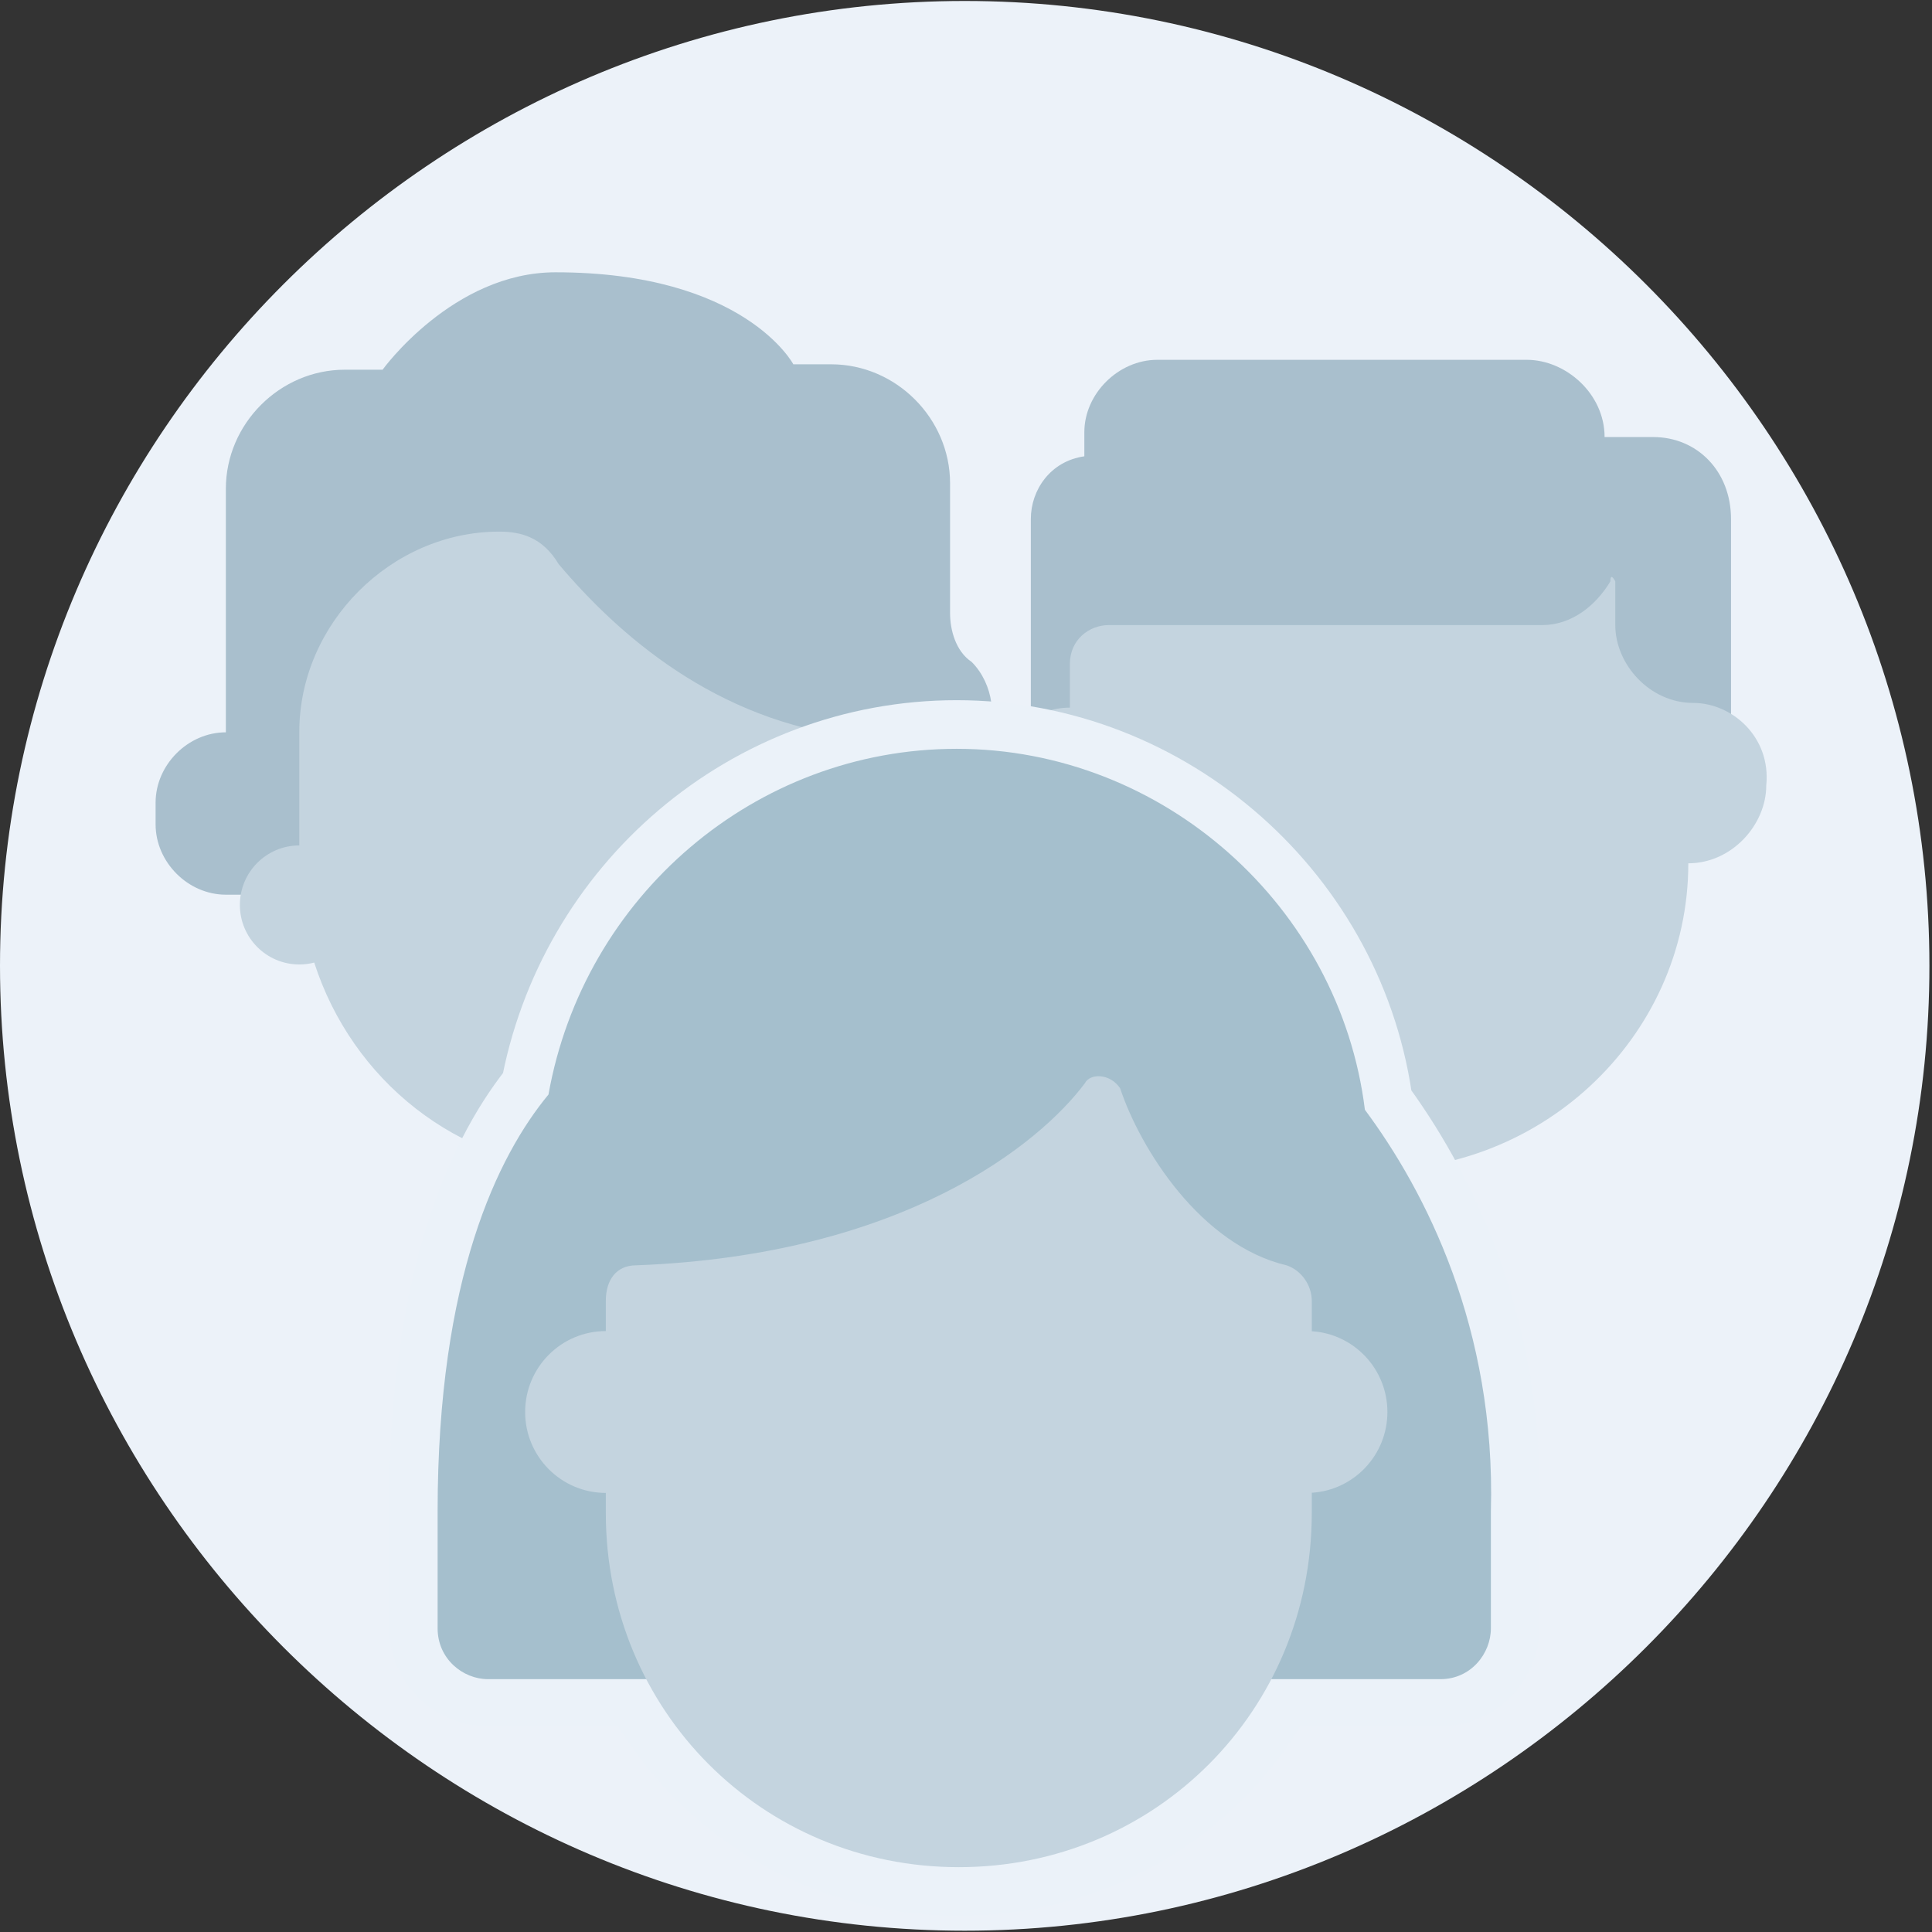
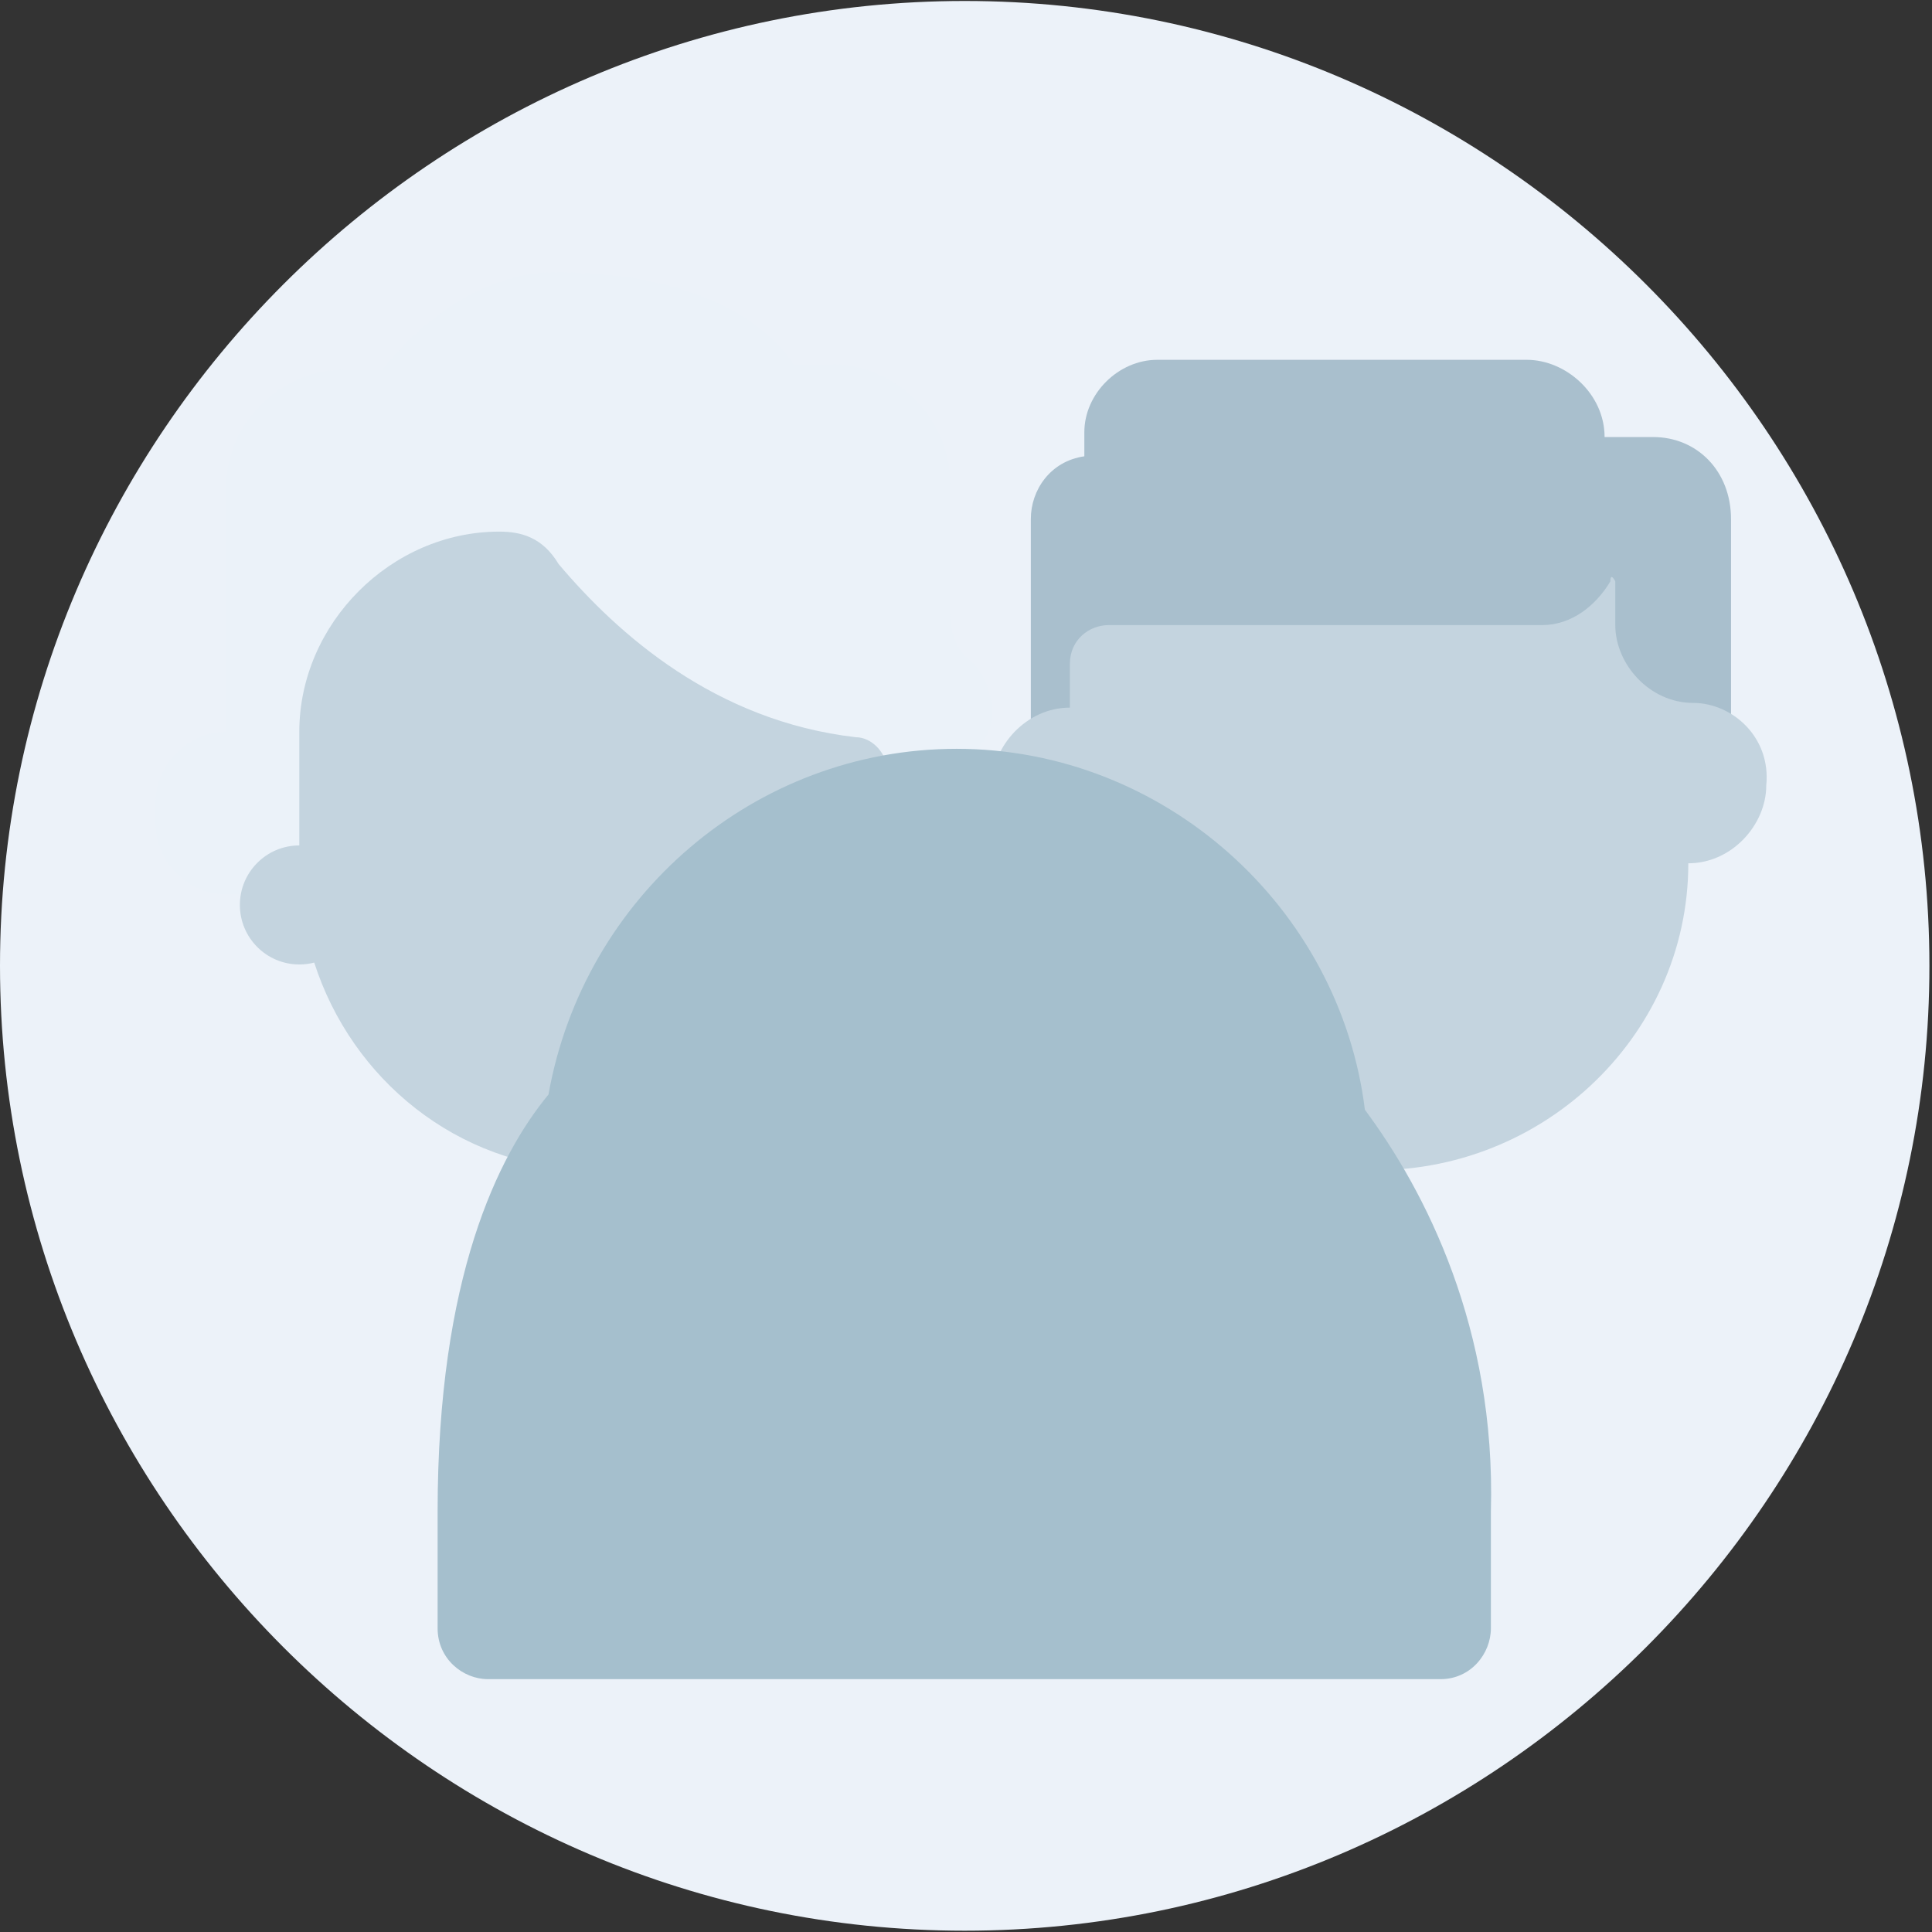
<svg xmlns="http://www.w3.org/2000/svg" xmlns:ns1="http://www.bohemiancoding.com/sketch/ns" width="596px" height="596px" viewBox="0 0 596 596" version="1.1">
  <rect x="0" y="0" width="596" height="596" fill="#333333" stroke="none" />
  <title>3 heads group</title>
  <desc>Created with Sketch.</desc>
  <defs />
  <g id="Page-1" stroke="none" stroke-width="1" fill="none" fill-rule="evenodd" ns1:type="MSPage">
    <g id="3-heads-group" ns1:type="MSArtboardGroup">
      <path d="M0,297.9 C0,134.2 133.9,0.3 297.6,0.3 C461.3,0.3 595.2,134.2 595.2,297.9 C595.3,461.6 461.3,595.6 297.6,595.6 C133.9,595.6 0,461.6 0,297.9 Z" id="Shape" fill="#ECF2F9" ns1:type="MSShapeGroup" />
      <g id="Head-3" ns1:type="MSLayerGroup" transform="translate(306, 111)">
        <path d="M203.993,23.824 L188.997,23.824 C188.997,10.442 177.024,-1.42108547e-14 164.99,-1.42108547e-14 L51.003,-1.42108547e-14 C39.03,-1.42108547e-14 28.508,10.442 28.508,22.324 L28.508,29.765 C17.987,31.265 12,40.207 12,49.088 L12,114.559 L28.508,114.559 L28.508,122 L188.997,122 L188.997,120.5 L228,120.5 L228,49.148 C228,34.266 217.478,23.824 203.993,23.824 L203.993,23.824 Z" id="Shape" fill="#A9BFCD" ns1:type="MSShapeGroup" />
        <path d="M216.34,105.843 L216.34,105.843 C202.834,105.843 192.296,93.868 192.296,81.832 L192.296,68.344 C192.296,68.344 190.782,65.32 190.782,68.344 C186.3,75.844 178.79,81.832 169.765,81.832 L36.037,81.832 C30.041,81.832 24.045,86.307 24.045,93.807 L24.045,107.295 C10.538,107.295 -1.42108547e-14,119.27 -1.42108547e-14,131.306 C-1.42108547e-14,144.794 10.538,155.318 24.045,155.318 C25.559,204.853 63.109,246.827 112.652,249.851 C168.251,252.876 214.826,209.328 214.826,155.318 L214.826,155.318 C228.332,155.318 238.871,143.342 238.871,131.306 C240.385,116.367 228.332,105.843 216.34,105.843 L216.34,105.843 Z" id="Shape" fill="#C4D4DF" ns1:type="MSShapeGroup" />
      </g>
      <g id="Head-1" ns1:type="MSLayerGroup" transform="translate(48, 84)">
        <path d="M26.979,191.864 L21.674,191.864 C10.004,191.864 -2.84217094e-14,181.854 -2.84217094e-14,170.175 L-2.84217094e-14,163.502 C-2.84217094e-14,151.823 10.004,141.813 21.674,141.813 L21.674,66.735 C21.674,46.715 38.347,30.031 58.354,30.031 L70.025,30.031 C70.025,30.031 91.7,0 123.378,0 C181.732,0 196.737,28.363 196.737,28.363 L208.408,28.363 C228.415,28.363 245.088,45.046 245.088,65.067 L245.088,105.108 C245.088,110.113 246.755,116.787 251.757,120.124 C258.426,126.797 260.094,138.476 255.092,145.149 L253.424,146.818 C251.757,151.823 250.09,158.496 251.757,163.502 L253.424,165.17 C255.707,173.163 251.741,182.718 245.27,187.954 C246.226,190.177 246.755,192.627 246.755,195.201 C246.755,205.336 238.544,213.553 228.415,213.553 C226.504,213.553 224.661,213.26 222.928,212.718 C211.516,250.445 175.821,278.322 133.381,276.952 C93.614,275.625 61.224,248.988 49.618,212.97 C48.148,213.351 46.606,213.553 45.016,213.553 C34.887,213.553 26.676,205.336 26.676,195.201 C26.676,194.061 26.78,192.946 26.979,191.864 Z" id="Shape" fill="#EBF2F9" ns1:type="MSShapeGroup" />
-         <path d="M123.378,-1.42108547e-14 C181.732,-1.42108547e-14 196.737,28.383 196.737,28.383 L208.408,28.383 C228.415,28.383 245.088,45.078 245.088,65.113 L245.088,105.183 C245.088,110.191 246.755,116.87 251.757,120.209 L251.757,120.209 C258.426,126.887 260.094,138.574 255.092,145.252 L253.424,146.922 C251.757,151.93 250.09,158.609 251.757,163.617 L253.424,165.287 C256.759,176.974 246.755,192 235.085,192 L21.674,192 C10.004,192 0,181.983 0,170.296 L0,163.617 C0,151.93 10.004,141.913 21.674,141.913 L21.674,141.913 L21.674,66.783 C21.674,46.748 38.347,30.052 58.354,30.052 L70.025,30.052 C70.025,30.052 91.7,-1.42108547e-14 123.378,-1.42108547e-14 L123.378,-1.42108547e-14 Z" id="Shape" fill="#A9BFCD" ns1:type="MSShapeGroup" />
        <path d="M48.934,212.944 C60.535,248.976 92.914,275.625 132.667,276.952 C175.091,278.322 210.773,250.433 222.181,212.691 C223.913,213.234 225.756,213.527 227.667,213.527 C237.792,213.527 246,205.307 246,195.167 C246,185.027 237.792,176.807 227.667,176.807 C227.105,176.807 226.549,176.832 226,176.882 L226,155.109 C226,148.432 221,143.425 216,143.425 C172.667,138.418 142.667,111.713 124.333,90.014 C119.333,81.669 112.667,80 106,80 C72.667,80 44.333,108.374 44.333,141.756 L44.333,176.807 C34.208,176.807 26,185.027 26,195.167 C26,205.307 34.208,213.527 44.333,213.527 C45.922,213.527 47.464,213.324 48.934,212.944 Z" id="Shape" fill="#C4D4DF" ns1:type="MSShapeGroup" />
      </g>
      <g id="Head-2" ns1:type="MSLayerGroup" transform="translate(135, 231)">
-         <path d="M64.409,286.557 L15.546,286.557 C7.773,286.557 -2.84217094e-14,280.294 -2.84217094e-14,270.899 L-2.84217094e-14,234.883 C-2.84217094e-14,162.852 18.656,125.271 34.202,106.48 C45.085,45.411 97.943,0 160.129,0 C223.869,0 278.282,48.543 286.055,111.178 C304.711,136.232 326.476,178.511 324.921,234.883 L324.921,270.899 C324.921,278.728 318.703,286.557 309.375,286.557 L257.435,286.557 C239.392,321.458 203.18,345 160.922,345 C118.664,345 82.451,321.458 64.409,286.557 Z" id="Shape" stroke="#EBF2F9" stroke-width="30" fill="#A5BFCD" ns1:type="MSShapeGroup" />
        <path d="M286.055,111.35 C278.282,48.617 223.869,0 160.129,0 C97.943,0 45.085,45.481 34.202,106.645 C18.656,125.464 0,163.104 0,235.246 L0,271.317 C0,280.727 7.773,287 15.546,287 L309.375,287 C318.703,287 324.921,279.158 324.921,271.317 L324.921,235.246 C326.476,178.787 304.711,136.443 286.055,111.35 L286.055,111.35 Z" id="Shape" fill="#A5BFCD" ns1:type="MSShapeGroup" />
-         <path d="M51.889,229.548 L51.889,235.789 C51.889,296.635 100.111,345 160.778,345 C221.444,345 269.667,296.635 269.667,235.789 L269.667,229.5 C282.688,228.695 293,217.848 293,204.585 C293,191.323 282.688,180.476 269.667,179.671 L269.667,170.262 C269.667,165.581 266.556,160.901 261.889,159.341 C235.444,153.1 216.778,123.457 210.556,104.735 C207.444,100.054 201.222,100.054 199.667,103.175 C185.667,121.897 143.667,156.22 61.222,159.341 C55,159.341 51.889,164.021 51.889,170.262 L51.889,179.623 C38.143,179.623 27,190.799 27,204.585 C27,218.372 38.143,229.548 51.889,229.548 Z" id="Shape" fill="#C4D4DF" ns1:type="MSShapeGroup" />
      </g>
    </g>
  </g>
</svg>